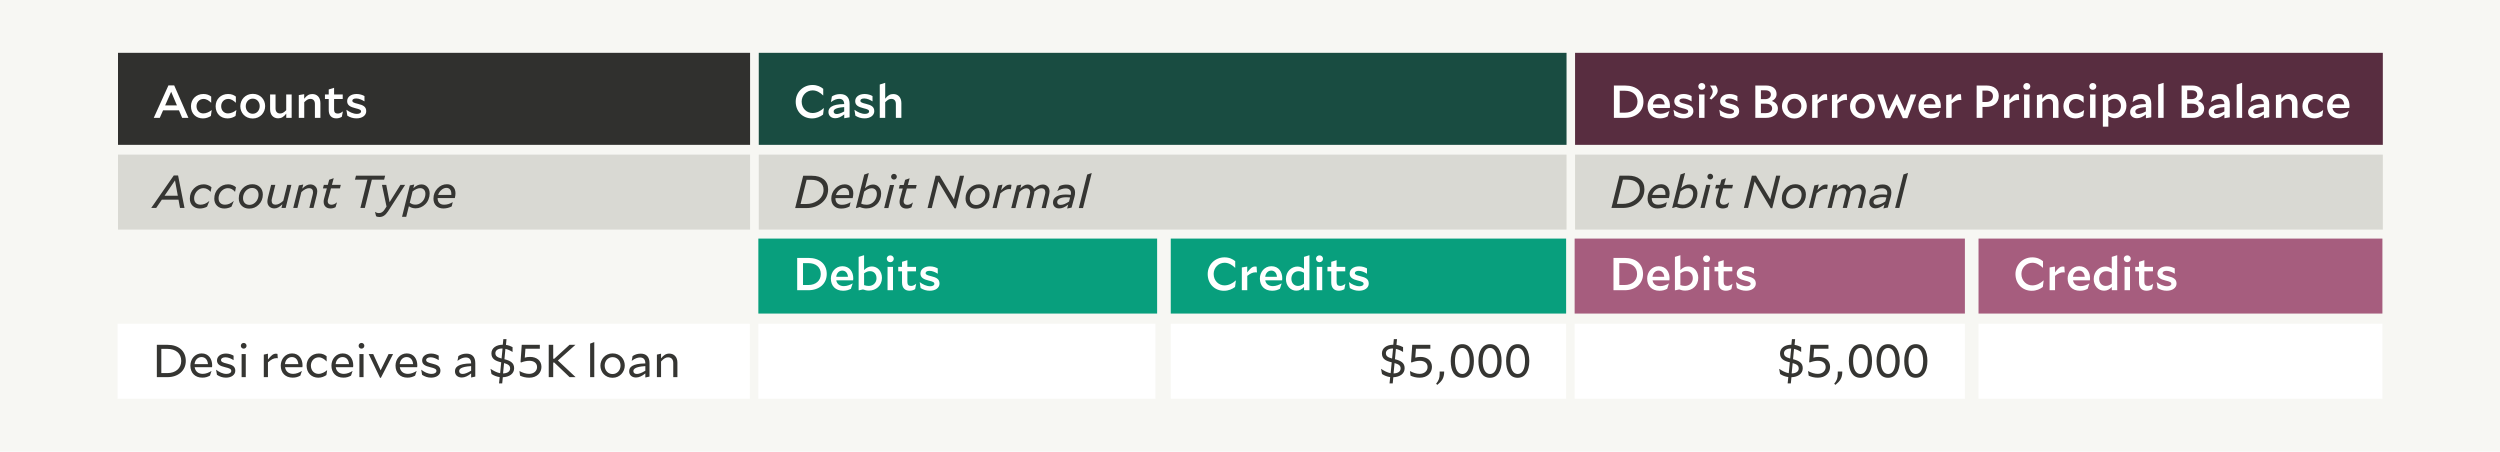
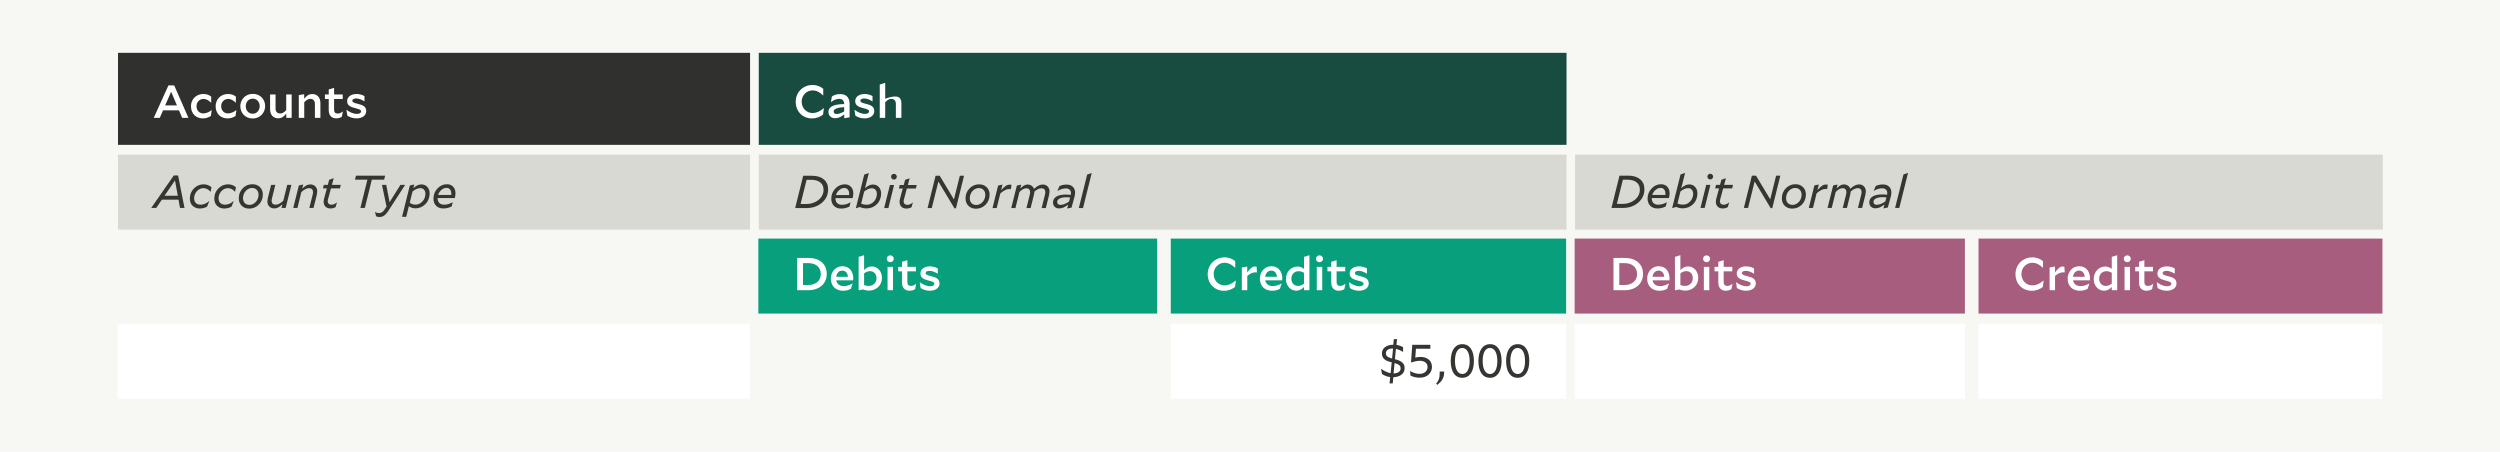
<svg xmlns="http://www.w3.org/2000/svg" fill="none" viewBox="0 0 1467 265" height="265" width="1467">
  <rect fill="#F7F7F3" height="265" width="1467" />
  <rect fill="#30302E" transform="translate(69.244 31)" height="54" width="370.902" />
  <path fill="white" d="M90.219 69.162L98.836 50.112H102.223L110.569 69.162H106.884L105.014 64.745H95.692L93.741 69.162H90.219ZM96.912 61.845H103.822L100.435 53.851L96.912 61.845ZM123.739 68.051C122.547 68.836 120.948 69.487 119.051 69.487C115.014 69.487 112.06 66.669 112.06 62.333C112.06 58.295 115.041 55.152 119.376 55.152C121.409 55.152 122.818 55.802 123.929 56.669V60.273H123.875C122.601 59.054 121.165 58.051 119.458 58.051C116.992 58.051 115.312 59.975 115.312 62.306C115.312 64.799 116.965 66.56 119.322 66.56C121.056 66.56 122.926 65.639 124.173 64.609L124.227 64.636L123.739 68.051ZM138.214 68.051C137.022 68.836 135.423 69.487 133.526 69.487C129.489 69.487 126.535 66.669 126.535 62.333C126.535 58.295 129.516 55.152 133.852 55.152C135.884 55.152 137.293 55.802 138.404 56.669V60.273H138.35C137.076 59.054 135.64 58.051 133.933 58.051C131.467 58.051 129.787 59.975 129.787 62.306C129.787 64.799 131.44 66.56 133.797 66.56C135.532 66.56 137.401 65.639 138.648 64.609L138.702 64.636L138.214 68.051ZM141.01 62.333C141.01 58.621 143.856 55.071 148.327 55.071C152.96 55.071 155.589 58.593 155.589 62.252C155.589 66.018 152.744 69.541 148.272 69.541C143.693 69.541 141.01 66.018 141.01 62.333ZM148.327 57.889C145.861 57.889 144.208 59.867 144.208 62.333C144.208 64.826 145.915 66.75 148.272 66.75C150.738 66.75 152.391 64.718 152.391 62.252C152.391 59.786 150.684 57.889 148.327 57.889ZM167.978 69.162V66.669C166.488 68.62 165.106 69.433 163.209 69.433C160.472 69.433 158.494 67.509 158.494 64.121V55.45H161.692V63.661C161.692 65.476 162.667 66.587 164.347 66.587C165.54 66.587 166.488 66.127 167.951 64.663V55.45H171.149V69.162H167.978ZM182.132 58.024C180.939 58.024 179.991 58.512 178.528 59.975V69.162H175.33V55.802L178.501 55.26V57.943C179.991 55.992 181.4 55.179 183.27 55.179C186.034 55.179 188.012 57.103 188.012 60.49V69.162H184.787V60.978C184.787 59.135 183.839 58.024 182.132 58.024ZM200.594 68.511C199.754 69.08 198.615 69.46 197.342 69.46C194.713 69.46 192.898 67.915 192.898 64.555V58.079H190.676V55.45H192.898V52.496L196.041 51.521V55.45H201.108V58.079H196.041V64.365C196.041 65.964 196.827 66.641 198.209 66.641C199.266 66.641 200.214 66.154 201.136 65.395L201.19 65.449L200.594 68.511ZM214.901 65.26C214.901 67.725 212.571 69.46 209.184 69.46C207.097 69.46 205.444 68.891 203.818 67.888L203.276 64.501L203.331 64.447C205.038 65.72 207.233 66.831 209.455 66.831C210.891 66.831 211.867 66.262 211.867 65.422C211.867 64.528 211.216 64.121 208.452 63.471C205.661 62.767 203.71 61.845 203.71 59.352C203.71 56.941 205.851 55.152 209.265 55.152C211.189 55.152 212.788 55.748 213.872 56.371V59.461H213.818C212.49 58.621 210.701 57.781 209.021 57.781C207.558 57.781 206.745 58.322 206.745 59.081C206.745 59.948 207.504 60.355 210.078 60.951C213.14 61.683 214.901 62.631 214.901 65.26Z" />
  <rect fill="#194C41" transform="translate(445.244 31)" height="54" width="474" />
-   <path fill="white" d="M476.435 69.487C471.205 69.487 466.923 65.639 466.923 59.677C466.923 54.041 471.34 49.868 476.787 49.868C479.605 49.868 481.637 50.898 483.074 52.117V56.019H483.019C481.366 54.393 479.307 53.038 476.841 53.038C473.318 53.038 470.419 55.911 470.419 59.596C470.419 63.715 473.454 66.316 476.787 66.316C479.28 66.316 481.502 65.151 483.399 63.417L483.453 63.444L482.965 67.265C481.312 68.484 479.253 69.487 476.435 69.487ZM498.544 68.836L495.401 69.378V67.129C493.612 68.566 491.905 69.378 490.144 69.378C487.813 69.378 486.133 67.996 486.133 65.693C486.133 63.309 487.922 61.168 495.374 61.059C495.319 59.027 494.29 57.997 492.447 57.997C491.065 57.997 489.466 58.512 487.651 59.867L487.597 59.84L488.166 56.588C489.412 55.802 490.93 55.206 493.016 55.206C496.539 55.206 498.544 57.184 498.544 61.032V68.836ZM489.195 65.449C489.195 66.371 489.873 66.912 491.011 66.912C492.014 66.912 493.396 66.479 495.374 65.395V62.848C489.873 63.227 489.195 64.501 489.195 65.449ZM513.022 65.26C513.022 67.725 510.691 69.46 507.304 69.46C505.217 69.46 503.564 68.891 501.939 67.888L501.397 64.501L501.451 64.447C503.158 65.72 505.353 66.831 507.575 66.831C509.011 66.831 509.987 66.262 509.987 65.422C509.987 64.528 509.336 64.121 506.572 63.471C503.781 62.767 501.83 61.845 501.83 59.352C501.83 56.941 503.971 55.152 507.385 55.152C509.309 55.152 510.908 55.748 511.992 56.371V59.461H511.938C510.61 58.621 508.821 57.781 507.141 57.781C505.678 57.781 504.865 58.322 504.865 59.081C504.865 59.948 505.624 60.355 508.198 60.951C511.26 61.683 513.022 62.631 513.022 65.26ZM523.042 58.024C521.85 58.024 520.901 58.512 519.438 59.975V69.162H516.241V49.597L519.438 48.594V57.916C520.901 55.992 522.31 55.179 524.18 55.179C526.944 55.179 528.922 57.103 528.922 60.49V69.162H525.698V60.978C525.698 59.135 524.749 58.024 523.042 58.024Z" />
-   <rect fill="#582D40" transform="translate(924.244 31)" height="54" width="474" />
-   <path fill="white" d="M947.034 69.162V50.193H953.565C960.258 50.193 964.377 53.824 964.377 59.623C964.377 65.368 959.96 69.162 953.565 69.162H947.034ZM953.511 53.255H950.449V66.1H953.592C957.792 66.1 960.881 63.661 960.881 59.677C960.881 55.559 957.928 53.255 953.511 53.255ZM978.556 68.322C977.201 69.026 975.927 69.46 973.976 69.46C969.505 69.46 966.795 66.587 966.795 62.306C966.795 58.512 969.505 55.071 973.57 55.071C977.906 55.071 979.938 58.512 979.938 62.197C979.938 62.495 979.911 63.092 979.857 63.363H969.966C970.372 65.585 972.079 66.75 974.437 66.75C976.225 66.75 978.014 66.073 979.504 65.178L979.558 65.232L978.556 68.322ZM973.489 57.645C971.51 57.645 970.183 59.19 969.939 61.276H976.822C976.632 59.108 975.467 57.645 973.489 57.645ZM993.662 65.26C993.662 67.725 991.332 69.46 987.945 69.46C985.858 69.46 984.205 68.891 982.579 67.888L982.037 64.501L982.091 64.447C983.799 65.72 985.994 66.831 988.216 66.831C989.652 66.831 990.627 66.262 990.627 65.422C990.627 64.528 989.977 64.121 987.213 63.471C984.422 62.767 982.471 61.845 982.471 59.352C982.471 56.941 984.612 55.152 988.026 55.152C989.95 55.152 991.549 55.748 992.633 56.371V59.461H992.578C991.251 58.621 989.462 57.781 987.782 57.781C986.319 57.781 985.506 58.322 985.506 59.081C985.506 59.948 986.265 60.355 988.839 60.951C991.901 61.683 993.662 62.631 993.662 65.26ZM1000.67 50.708C1000.67 51.819 999.781 52.713 998.615 52.713C997.45 52.713 996.556 51.819 996.556 50.708C996.556 49.57 997.45 48.703 998.615 48.703C999.781 48.703 1000.67 49.57 1000.67 50.708ZM997.017 69.162V55.45H1000.21V69.162H997.017ZM1003.45 50.193H1006.81C1007.56 51.277 1007.94 52.144 1007.94 53.228C1007.94 55.098 1006.05 56.778 1004.18 58.431L1003.17 57.726C1004.29 56.182 1005.02 54.989 1005.02 53.797C1005.02 52.74 1004.64 52.063 1003.45 50.193ZM1020.55 65.26C1020.55 67.725 1018.22 69.46 1014.83 69.46C1012.74 69.46 1011.09 68.891 1009.47 67.888L1008.92 64.501L1008.98 64.447C1010.68 65.72 1012.88 66.831 1015.1 66.831C1016.54 66.831 1017.51 66.262 1017.51 65.422C1017.51 64.528 1016.86 64.121 1014.1 63.471C1011.31 62.767 1009.36 61.845 1009.36 59.352C1009.36 56.941 1011.5 55.152 1014.91 55.152C1016.84 55.152 1018.43 55.748 1019.52 56.371V59.461H1019.46C1018.14 58.621 1016.35 57.781 1014.67 57.781C1013.2 57.781 1012.39 58.322 1012.39 59.081C1012.39 59.948 1013.15 60.355 1015.73 60.951C1018.79 61.683 1020.55 62.631 1020.55 65.26ZM1043.27 63.742C1043.27 67.156 1040.32 69.162 1036.25 69.162H1030.02V50.193H1036.31C1040.18 50.193 1042.49 52.063 1042.49 55.179C1042.49 57.022 1041.46 58.431 1039.72 59.271C1041.86 60.002 1043.27 61.466 1043.27 63.742ZM1033.3 52.984V58.187H1035.74C1037.88 58.187 1039.15 57.049 1039.15 55.477C1039.15 53.933 1037.93 52.984 1035.98 52.984H1033.3ZM1033.3 66.371H1036.23C1038.56 66.371 1039.89 65.205 1039.89 63.607C1039.89 61.818 1038.53 60.843 1036.06 60.843H1033.3V66.371ZM1045.65 62.333C1045.65 58.621 1048.5 55.071 1052.97 55.071C1057.6 55.071 1060.23 58.593 1060.23 62.252C1060.23 66.018 1057.39 69.541 1052.92 69.541C1048.34 69.541 1045.65 66.018 1045.65 62.333ZM1052.97 57.889C1050.5 57.889 1048.85 59.867 1048.85 62.333C1048.85 64.826 1050.56 66.75 1052.92 66.75C1055.38 66.75 1057.04 64.718 1057.04 62.252C1057.04 59.786 1055.33 57.889 1052.97 57.889ZM1071.46 58.648C1069.67 58.648 1068.21 59.461 1066.58 60.734V69.162H1063.38V55.802L1066.55 55.26V58.729C1068.34 56.344 1069.51 55.233 1071.19 55.233C1071.48 55.233 1071.7 55.26 1072.05 55.342L1072.27 58.729C1072 58.675 1071.76 58.648 1071.46 58.648ZM1083.07 58.648C1081.29 58.648 1079.82 59.461 1078.2 60.734V69.162H1075V55.802L1078.17 55.26V58.729C1079.96 56.344 1081.12 55.233 1082.8 55.233C1083.1 55.233 1083.32 55.26 1083.67 55.342L1083.89 58.729C1083.62 58.675 1083.37 58.648 1083.07 58.648ZM1085.59 62.333C1085.59 58.621 1088.43 55.071 1092.9 55.071C1097.54 55.071 1100.17 58.593 1100.17 62.252C1100.17 66.018 1097.32 69.541 1092.85 69.541C1088.27 69.541 1085.59 66.018 1085.59 62.333ZM1092.9 57.889C1090.44 57.889 1088.78 59.867 1088.78 62.333C1088.78 64.826 1090.49 66.75 1092.85 66.75C1095.31 66.75 1096.97 64.718 1096.97 62.252C1096.97 59.786 1095.26 57.889 1092.9 57.889ZM1124.46 55.45L1119.28 69.351H1116.6L1112.97 61.357L1109.12 69.351H1106.44L1101.64 55.45H1105.03L1108.09 65.151L1112.88 55.288H1113.32L1117.79 65.151L1121.18 55.45H1124.46ZM1137.49 68.322C1136.14 69.026 1134.86 69.46 1132.91 69.46C1128.44 69.46 1125.73 66.587 1125.73 62.306C1125.73 58.512 1128.44 55.071 1132.51 55.071C1136.84 55.071 1138.87 58.512 1138.87 62.197C1138.87 62.495 1138.85 63.092 1138.79 63.363H1128.9C1129.31 65.585 1131.01 66.75 1133.37 66.75C1135.16 66.75 1136.95 66.073 1138.44 65.178L1138.49 65.232L1137.49 68.322ZM1132.42 57.645C1130.45 57.645 1129.12 59.19 1128.87 61.276H1135.76C1135.57 59.108 1134.4 57.645 1132.42 57.645ZM1150.1 58.648C1148.32 58.648 1146.85 59.461 1145.23 60.734V69.162H1142.03V55.802L1145.2 55.26V58.729C1146.99 56.344 1148.15 55.233 1149.83 55.233C1150.13 55.233 1150.35 55.26 1150.7 55.342L1150.92 58.729C1150.65 58.675 1150.4 58.648 1150.1 58.648ZM1165.59 62.739H1163.32V69.162H1159.9V50.193H1165.7C1169.87 50.193 1172.88 52.253 1172.88 56.317C1172.88 60.409 1169.79 62.739 1165.59 62.739ZM1165.59 53.147H1163.29V59.84H1165.51C1167.89 59.84 1169.47 58.539 1169.47 56.344C1169.47 54.393 1168 53.147 1165.59 53.147ZM1184.06 58.648C1182.27 58.648 1180.8 59.461 1179.18 60.734V69.162H1175.98V55.802L1179.15 55.26V58.729C1180.94 56.344 1182.11 55.233 1183.79 55.233C1184.08 55.233 1184.3 55.26 1184.65 55.342L1184.87 58.729C1184.6 58.675 1184.35 58.648 1184.06 58.648ZM1191.39 50.708C1191.39 51.819 1190.5 52.713 1189.33 52.713C1188.17 52.713 1187.27 51.819 1187.27 50.708C1187.27 49.57 1188.17 48.703 1189.33 48.703C1190.5 48.703 1191.39 49.57 1191.39 50.708ZM1187.73 69.162V55.45H1190.93V69.162H1187.73ZM1202.05 58.024C1200.86 58.024 1199.91 58.512 1198.44 59.975V69.162H1195.25V55.802L1198.42 55.26V57.943C1199.91 55.992 1201.32 55.179 1203.19 55.179C1205.95 55.179 1207.93 57.103 1207.93 60.49V69.162H1204.7V60.978C1204.7 59.135 1203.75 58.024 1202.05 58.024ZM1222.49 68.051C1221.3 68.836 1219.7 69.487 1217.8 69.487C1213.76 69.487 1210.81 66.669 1210.81 62.333C1210.81 58.295 1213.79 55.152 1218.12 55.152C1220.16 55.152 1221.57 55.802 1222.68 56.669V60.273H1222.62C1221.35 59.054 1219.91 58.051 1218.21 58.051C1215.74 58.051 1214.06 59.975 1214.06 62.306C1214.06 64.799 1215.71 66.56 1218.07 66.56C1219.8 66.56 1221.67 65.639 1222.92 64.609L1222.98 64.636L1222.49 68.051ZM1230.11 50.708C1230.11 51.819 1229.21 52.713 1228.05 52.713C1226.88 52.713 1225.99 51.819 1225.99 50.708C1225.99 49.57 1226.88 48.703 1228.05 48.703C1229.21 48.703 1230.11 49.57 1230.11 50.708ZM1226.45 69.162V55.45H1229.65V69.162H1226.45ZM1241.01 69.378C1239.6 69.378 1238.38 68.918 1237.16 67.996V74.337H1233.96V55.802L1237.13 55.26V57.401C1238.54 55.911 1239.87 55.179 1241.71 55.179C1245.04 55.179 1247.78 58.024 1247.78 62.035C1247.78 66.56 1244.42 69.378 1241.01 69.378ZM1240.71 57.97C1239.46 57.97 1238.43 58.377 1237.16 59.352V65.693C1238.27 66.343 1239.25 66.641 1240.36 66.641C1242.77 66.641 1244.58 64.853 1244.58 62.225C1244.58 59.569 1242.82 57.97 1240.71 57.97ZM1262.36 68.836L1259.22 69.378V67.129C1257.43 68.566 1255.72 69.378 1253.96 69.378C1251.63 69.378 1249.95 67.996 1249.95 65.693C1249.95 63.309 1251.74 61.168 1259.19 61.059C1259.14 59.027 1258.11 57.997 1256.27 57.997C1254.88 57.997 1253.28 58.512 1251.47 59.867L1251.42 59.84L1251.98 56.588C1253.23 55.802 1254.75 55.206 1256.83 55.206C1260.36 55.206 1262.36 57.184 1262.36 61.032V68.836ZM1253.01 65.449C1253.01 66.371 1253.69 66.912 1254.83 66.912C1255.83 66.912 1257.21 66.479 1259.19 65.395V62.848C1253.69 63.227 1253.01 64.501 1253.01 65.449ZM1266.41 69.162V49.597L1269.61 48.594V69.162H1266.41ZM1293.42 63.742C1293.42 67.156 1290.47 69.162 1286.41 69.162H1280.17V50.193H1286.46C1290.34 50.193 1292.64 52.063 1292.64 55.179C1292.64 57.022 1291.61 58.431 1289.87 59.271C1292.02 60.002 1293.42 61.466 1293.42 63.742ZM1283.45 52.984V58.187H1285.89C1288.03 58.187 1289.31 57.049 1289.31 55.477C1289.31 53.933 1288.09 52.984 1286.14 52.984H1283.45ZM1283.45 66.371H1286.38C1288.71 66.371 1290.04 65.205 1290.04 63.607C1290.04 61.818 1288.68 60.843 1286.22 60.843H1283.45V66.371ZM1308.43 68.836L1305.29 69.378V67.129C1303.5 68.566 1301.8 69.378 1300.03 69.378C1297.7 69.378 1296.02 67.996 1296.02 65.693C1296.02 63.309 1297.81 61.168 1305.26 61.059C1305.21 59.027 1304.18 57.997 1302.34 57.997C1300.96 57.997 1299.36 58.512 1297.54 59.867L1297.49 59.84L1298.06 56.588C1299.3 55.802 1300.82 55.206 1302.91 55.206C1306.43 55.206 1308.43 57.184 1308.43 61.032V68.836ZM1299.09 65.449C1299.09 66.371 1299.76 66.912 1300.9 66.912C1301.9 66.912 1303.29 66.479 1305.26 65.395V62.848C1299.76 63.227 1299.09 64.501 1299.09 65.449ZM1312.48 69.162V49.597L1315.68 48.594V69.162H1312.48ZM1331.59 68.836L1328.45 69.378V67.129C1326.66 68.566 1324.95 69.378 1323.19 69.378C1320.86 69.378 1319.18 67.996 1319.18 65.693C1319.18 63.309 1320.97 61.168 1328.42 61.059C1328.36 59.027 1327.33 57.997 1325.49 57.997C1324.11 57.997 1322.51 58.512 1320.7 59.867L1320.64 59.84L1321.21 56.588C1322.46 55.802 1323.97 55.206 1326.06 55.206C1329.58 55.206 1331.59 57.184 1331.59 61.032V68.836ZM1322.24 65.449C1322.24 66.371 1322.92 66.912 1324.06 66.912C1325.06 66.912 1326.44 66.479 1328.42 65.395V62.848C1322.92 63.227 1322.24 64.501 1322.24 65.449ZM1342.3 58.024C1341.11 58.024 1340.16 58.512 1338.7 59.975V69.162H1335.5V55.802L1338.67 55.26V57.943C1340.16 55.992 1341.57 55.179 1343.44 55.179C1346.2 55.179 1348.18 57.103 1348.18 60.49V69.162H1344.96V60.978C1344.96 59.135 1344.01 58.024 1342.3 58.024ZM1362.74 68.051C1361.55 68.836 1359.95 69.487 1358.05 69.487C1354.01 69.487 1351.06 66.669 1351.06 62.333C1351.06 58.295 1354.04 55.152 1358.38 55.152C1360.41 55.152 1361.82 55.802 1362.93 56.669V60.273H1362.88C1361.6 59.054 1360.17 58.051 1358.46 58.051C1355.99 58.051 1354.31 59.975 1354.31 62.306C1354.31 64.799 1355.97 66.56 1358.32 66.56C1360.06 66.56 1361.93 65.639 1363.17 64.609L1363.23 64.636L1362.74 68.051ZM1377.3 68.322C1375.94 69.026 1374.67 69.46 1372.72 69.46C1368.25 69.46 1365.54 66.587 1365.54 62.306C1365.54 58.512 1368.25 55.071 1372.31 55.071C1376.65 55.071 1378.68 58.512 1378.68 62.197C1378.68 62.495 1378.65 63.092 1378.6 63.363H1368.71C1369.11 65.585 1370.82 66.75 1373.18 66.75C1374.97 66.75 1376.75 66.073 1378.25 65.178L1378.3 65.232L1377.3 68.322ZM1372.23 57.645C1370.25 57.645 1368.92 59.19 1368.68 61.276H1375.56C1375.37 59.108 1374.21 57.645 1372.23 57.645Z" />
+   <path fill="white" d="M476.435 69.487C471.205 69.487 466.923 65.639 466.923 59.677C466.923 54.041 471.34 49.868 476.787 49.868C479.605 49.868 481.637 50.898 483.074 52.117V56.019H483.019C481.366 54.393 479.307 53.038 476.841 53.038C473.318 53.038 470.419 55.911 470.419 59.596C470.419 63.715 473.454 66.316 476.787 66.316C479.28 66.316 481.502 65.151 483.399 63.417L483.453 63.444L482.965 67.265C481.312 68.484 479.253 69.487 476.435 69.487ZM498.544 68.836L495.401 69.378V67.129C493.612 68.566 491.905 69.378 490.144 69.378C487.813 69.378 486.133 67.996 486.133 65.693C486.133 63.309 487.922 61.168 495.374 61.059C495.319 59.027 494.29 57.997 492.447 57.997C491.065 57.997 489.466 58.512 487.651 59.867L487.597 59.84L488.166 56.588C489.412 55.802 490.93 55.206 493.016 55.206C496.539 55.206 498.544 57.184 498.544 61.032V68.836ZM489.195 65.449C489.195 66.371 489.873 66.912 491.011 66.912C492.014 66.912 493.396 66.479 495.374 65.395V62.848C489.873 63.227 489.195 64.501 489.195 65.449ZM513.022 65.26C513.022 67.725 510.691 69.46 507.304 69.46C505.217 69.46 503.564 68.891 501.939 67.888L501.397 64.501L501.451 64.447C503.158 65.72 505.353 66.831 507.575 66.831C509.011 66.831 509.987 66.262 509.987 65.422C509.987 64.528 509.336 64.121 506.572 63.471C503.781 62.767 501.83 61.845 501.83 59.352C501.83 56.941 503.971 55.152 507.385 55.152C509.309 55.152 510.908 55.748 511.992 56.371V59.461H511.938C510.61 58.621 508.821 57.781 507.141 57.781C505.678 57.781 504.865 58.322 504.865 59.081C504.865 59.948 505.624 60.355 508.198 60.951C511.26 61.683 513.022 62.631 513.022 65.26ZM523.042 58.024C521.85 58.024 520.901 58.512 519.438 59.975V69.162H516.241V49.597L519.438 48.594V57.916C526.944 55.179 528.922 57.103 528.922 60.49V69.162H525.698V60.978C525.698 59.135 524.749 58.024 523.042 58.024Z" />
  <rect fill="#D9D9D3" transform="translate(69.244 90.726)" height="44" width="370.902" />
  <path fill="#353532" d="M91.655 122.032H88.728L101.979 102.955H104.499L108.266 122.032H105.637L104.743 117.154H94.988L91.655 122.032ZM102.684 105.881L96.56 114.851H104.337L102.684 105.881ZM122.809 118.048L121.508 121.246C120.912 121.607 120.243 121.878 119.503 122.059C118.78 122.258 118.048 122.357 117.308 122.357C115.555 122.357 114.128 121.824 113.026 120.758C111.942 119.692 111.4 118.292 111.4 116.558C111.4 114.191 112.195 112.204 113.785 110.596C115.375 108.971 117.308 108.158 119.584 108.158C120.415 108.158 121.219 108.311 121.996 108.618C122.79 108.907 123.495 109.323 124.109 109.865L123.594 112.547H123.54C122.962 111.843 122.321 111.31 121.616 110.949C120.93 110.587 120.189 110.407 119.394 110.407C118.202 110.407 117.109 110.822 116.115 111.653C115.122 112.484 114.453 113.541 114.11 114.824C114.038 115.113 113.984 115.384 113.948 115.637C113.929 115.89 113.92 116.142 113.92 116.395C113.92 117.552 114.255 118.464 114.923 119.132C115.61 119.783 116.549 120.108 117.741 120.108C118.572 120.108 119.421 119.927 120.288 119.566C121.156 119.186 121.969 118.663 122.727 117.994L122.809 118.048ZM137.151 118.048L135.851 121.246C135.255 121.607 134.586 121.878 133.845 122.059C133.123 122.258 132.391 122.357 131.65 122.357C129.898 122.357 128.471 121.824 127.369 120.758C126.285 119.692 125.743 118.292 125.743 116.558C125.743 114.191 126.538 112.204 128.128 110.596C129.718 108.971 131.65 108.158 133.927 108.158C134.758 108.158 135.562 108.311 136.338 108.618C137.133 108.907 137.838 109.323 138.452 109.865L137.937 112.547H137.883C137.305 111.843 136.664 111.31 135.959 110.949C135.273 110.587 134.532 110.407 133.737 110.407C132.545 110.407 131.452 110.822 130.458 111.653C129.465 112.484 128.796 113.541 128.453 114.824C128.381 115.113 128.326 115.384 128.29 115.637C128.272 115.89 128.263 116.142 128.263 116.395C128.263 117.552 128.597 118.464 129.266 119.132C129.952 119.783 130.892 120.108 132.084 120.108C132.915 120.108 133.764 119.927 134.631 119.566C135.498 119.186 136.311 118.663 137.07 117.994L137.151 118.048ZM154.231 114.119C154.231 116.468 153.454 118.437 151.901 120.026C150.347 121.616 148.459 122.411 146.237 122.411C144.431 122.411 142.958 121.851 141.82 120.731C140.682 119.611 140.113 118.166 140.113 116.395C140.113 114.047 140.89 112.078 142.443 110.488C143.997 108.898 145.885 108.103 148.107 108.103C149.913 108.103 151.386 108.663 152.524 109.784C153.662 110.904 154.231 112.349 154.231 114.119ZM151.711 114.2C151.711 113.026 151.359 112.087 150.654 111.382C149.968 110.66 149.064 110.298 147.944 110.298C146.77 110.298 145.695 110.714 144.72 111.545C143.762 112.376 143.121 113.433 142.796 114.715C142.742 114.932 142.696 115.176 142.66 115.447C142.624 115.718 142.606 116.007 142.606 116.314C142.606 117.488 142.949 118.437 143.636 119.159C144.34 119.864 145.253 120.216 146.373 120.216C147.565 120.216 148.64 119.801 149.597 118.97C150.573 118.139 151.214 117.082 151.521 115.799C151.575 115.582 151.621 115.339 151.657 115.068C151.693 114.797 151.711 114.508 151.711 114.2ZM167.629 122.032H165.164L165.706 119.837C164.875 120.686 164.08 121.309 163.321 121.707C162.562 122.104 161.794 122.303 161.018 122.303C159.807 122.303 158.814 121.932 158.037 121.192C157.278 120.433 156.899 119.457 156.899 118.265C156.899 117.958 156.926 117.615 156.98 117.235C157.034 116.856 157.134 116.35 157.278 115.718L159.094 108.483H161.56L159.636 116.206C159.545 116.549 159.482 116.847 159.446 117.1C159.41 117.353 159.392 117.579 159.392 117.777C159.392 118.518 159.59 119.096 159.988 119.512C160.385 119.909 160.945 120.108 161.668 120.108C162.354 120.108 163.068 119.927 163.809 119.566C164.549 119.186 165.353 118.608 166.22 117.832L168.551 108.483H170.99L167.629 122.032ZM183.69 112.737C183.69 111.996 183.483 111.427 183.067 111.03C182.67 110.615 182.11 110.407 181.387 110.407C180.701 110.407 179.987 110.596 179.246 110.976C178.506 111.337 177.702 111.915 176.835 112.71L174.531 122.032H172.065L175.371 108.808L177.946 108.266L177.35 110.705C178.181 109.856 178.975 109.233 179.734 108.835C180.493 108.42 181.261 108.212 182.037 108.212C183.248 108.212 184.232 108.582 184.991 109.323C185.768 110.064 186.156 111.039 186.156 112.249C186.156 112.611 186.12 112.999 186.048 113.415C185.994 113.83 185.903 114.291 185.777 114.797L183.961 122.032H181.523L183.447 114.309C183.537 113.966 183.6 113.668 183.636 113.415C183.672 113.162 183.69 112.936 183.69 112.737ZM197.725 118.807L196.913 121.544C196.461 121.815 195.982 122.014 195.476 122.14C194.989 122.267 194.474 122.33 193.932 122.33C192.703 122.33 191.728 121.978 191.005 121.273C190.283 120.568 189.921 119.611 189.921 118.401C189.921 118.094 189.939 117.795 189.975 117.506C190.012 117.217 190.075 116.919 190.165 116.612L191.791 110.569H189.488L190.03 108.483H192.36L193.173 105.475L195.829 104.554L194.772 108.483H199.975L199.46 110.569H194.203L192.468 116.992C192.414 117.208 192.369 117.416 192.333 117.615C192.315 117.795 192.306 117.976 192.306 118.157C192.306 118.753 192.496 119.232 192.875 119.593C193.272 119.954 193.787 120.135 194.42 120.135C194.961 120.135 195.503 120.026 196.045 119.81C196.587 119.575 197.129 119.223 197.671 118.753L197.725 118.807ZM226.002 103.063L225.405 105.421H218.197L214.079 122.032H211.477L215.596 105.421H208.28L208.903 103.063H226.002ZM237.735 108.483L227.682 124.037C226.923 125.193 226.137 126.033 225.324 126.557C224.529 127.081 223.626 127.343 222.614 127.343C222.217 127.343 221.865 127.307 221.558 127.235C221.232 127.162 220.943 127.054 220.69 126.909L220.067 124.389L220.149 124.335C220.456 124.57 220.79 124.742 221.151 124.85C221.494 124.976 221.892 125.04 222.343 125.04C223.048 125.04 223.662 124.868 224.186 124.525C224.728 124.182 225.243 123.631 225.731 122.872L226.815 121.192L224.132 108.483H226.652L228.603 118.645L234.971 108.483H237.735ZM249.547 119.864C248.77 120.623 247.894 121.21 246.918 121.625C245.961 122.041 244.967 122.249 243.938 122.249C243.179 122.249 242.456 122.149 241.77 121.95C241.101 121.734 240.487 121.427 239.927 121.029L238.383 127.207H235.917L240.496 108.808L243.071 108.266L242.556 110.434C243.351 109.657 244.127 109.097 244.886 108.754C245.645 108.392 246.449 108.212 247.298 108.212C248.707 108.212 249.863 108.709 250.766 109.702C251.67 110.678 252.121 111.951 252.121 113.523C252.121 114.715 251.895 115.862 251.444 116.964C251.01 118.066 250.378 119.033 249.547 119.864ZM249.628 113.713C249.628 112.683 249.348 111.879 248.788 111.301C248.246 110.705 247.506 110.407 246.566 110.407C245.844 110.407 245.121 110.569 244.398 110.895C243.676 111.202 242.899 111.689 242.068 112.358L240.442 118.943C240.93 119.322 241.454 119.611 242.014 119.81C242.574 119.99 243.17 120.081 243.802 120.081C245.103 120.081 246.286 119.629 247.352 118.726C248.418 117.823 249.113 116.675 249.439 115.284C249.493 115.05 249.538 114.806 249.574 114.553C249.61 114.282 249.628 114.002 249.628 113.713ZM265.652 118.672L265.056 121.11C264.297 121.508 263.502 121.815 262.671 122.032C261.858 122.23 261 122.33 260.097 122.33C258.381 122.33 256.99 121.806 255.924 120.758C254.876 119.692 254.352 118.283 254.352 116.531C254.352 114.237 255.138 112.258 256.71 110.596C258.281 108.934 260.133 108.103 262.265 108.103C263.782 108.103 264.993 108.591 265.896 109.567C266.817 110.524 267.278 111.816 267.278 113.442C267.278 113.875 267.242 114.327 267.169 114.797C267.115 115.266 267.025 115.736 266.898 116.206H256.791V116.233C256.791 117.479 257.116 118.437 257.766 119.105C258.435 119.774 259.383 120.108 260.612 120.108C261.443 120.108 262.274 119.99 263.105 119.756C263.954 119.503 264.785 119.132 265.598 118.645L265.652 118.672ZM264.839 113.74C264.839 112.62 264.586 111.762 264.08 111.165C263.574 110.551 262.861 110.244 261.94 110.244C260.928 110.244 259.961 110.642 259.04 111.436C258.119 112.213 257.468 113.198 257.089 114.39H264.812C264.83 114.318 264.839 114.237 264.839 114.146C264.839 114.056 264.839 113.92 264.839 113.74Z" />
  <rect fill="#D9D9D3" transform="translate(445.244 90.726)" height="44" width="474" />
  <path fill="#353532" d="M485.946 111.094C485.946 114.273 484.727 116.902 482.288 118.979C479.867 121.057 476.832 122.096 473.183 122.096H466.598L471.313 103.127H476.326C479.343 103.127 481.701 103.832 483.399 105.241C485.097 106.65 485.946 108.601 485.946 111.094ZM483.263 111.365C483.263 109.504 482.622 108.068 481.339 107.056C480.075 106.027 478.286 105.512 475.974 105.512H473.318L469.769 119.711H473.02C475.495 119.711 477.663 119.106 479.524 117.896C481.384 116.685 482.559 115.113 483.046 113.181C483.119 112.873 483.173 112.575 483.209 112.286C483.245 111.979 483.263 111.672 483.263 111.365ZM499.097 118.736L498.501 121.174C497.742 121.572 496.947 121.879 496.116 122.096C495.303 122.294 494.445 122.394 493.542 122.394C491.826 122.394 490.435 121.87 489.369 120.822C488.321 119.756 487.797 118.347 487.797 116.595C487.797 114.301 488.583 112.322 490.155 110.66C491.726 108.998 493.578 108.167 495.71 108.167C497.227 108.167 498.438 108.655 499.341 109.631C500.262 110.588 500.723 111.88 500.723 113.506C500.723 113.939 500.687 114.391 500.615 114.861C500.56 115.33 500.47 115.8 500.344 116.27H490.236V116.297C490.236 117.543 490.561 118.501 491.212 119.169C491.88 119.838 492.828 120.172 494.057 120.172C494.888 120.172 495.719 120.054 496.55 119.819C497.399 119.567 498.23 119.196 499.043 118.708L499.097 118.736ZM498.284 113.804C498.284 112.684 498.031 111.826 497.525 111.229C497.02 110.615 496.306 110.308 495.385 110.308C494.373 110.308 493.407 110.706 492.485 111.5C491.564 112.277 490.914 113.262 490.534 114.454H498.257C498.275 114.382 498.284 114.301 498.284 114.21C498.284 114.12 498.284 113.984 498.284 113.804ZM517.055 113.587C517.055 114.797 516.838 115.935 516.404 117.001C515.989 118.067 515.374 119.007 514.562 119.819C513.749 120.632 512.809 121.256 511.743 121.689C510.677 122.105 509.557 122.312 508.383 122.312C507.715 122.312 507.055 122.24 506.405 122.096C505.773 121.951 505.15 121.743 504.535 121.472L502.53 122.123L502.232 122.069L507.137 102.45L509.819 101.528L507.57 110.498C508.365 109.721 509.142 109.161 509.901 108.818C510.659 108.456 511.454 108.276 512.285 108.276C513.676 108.276 514.814 108.773 515.7 109.766C516.603 110.742 517.055 112.015 517.055 113.587ZM514.534 113.777C514.534 112.747 514.263 111.943 513.721 111.365C513.198 110.769 512.475 110.471 511.554 110.471C510.849 110.471 510.126 110.633 509.386 110.958C508.663 111.266 507.895 111.753 507.082 112.422L505.348 119.467C505.836 119.702 506.342 119.874 506.866 119.982C507.39 120.09 507.95 120.145 508.546 120.145C509.883 120.145 511.093 119.711 512.177 118.844C513.261 117.959 513.974 116.83 514.318 115.457C514.39 115.186 514.444 114.906 514.48 114.617C514.516 114.328 514.534 114.048 514.534 113.777ZM524.572 102.016C525.042 102.016 525.439 102.179 525.764 102.504C526.09 102.829 526.252 103.227 526.252 103.696C526.252 104.166 526.09 104.563 525.764 104.889C525.439 105.214 525.042 105.376 524.572 105.376C524.102 105.376 523.705 105.214 523.38 104.889C523.055 104.563 522.892 104.166 522.892 103.696C522.892 103.227 523.055 102.829 523.38 102.504C523.705 102.179 524.102 102.016 524.572 102.016ZM521.293 122.096H518.827L522.215 108.547H524.653L521.293 122.096ZM535.672 118.871L534.859 121.608C534.407 121.879 533.929 122.078 533.423 122.204C532.935 122.331 532.42 122.394 531.878 122.394C530.65 122.394 529.674 122.042 528.952 121.337C528.229 120.632 527.868 119.675 527.868 118.465C527.868 118.157 527.886 117.859 527.922 117.57C527.958 117.281 528.021 116.983 528.112 116.676L529.738 110.633H527.434L527.976 108.547H530.307L531.12 105.539L533.775 104.618L532.718 108.547H537.921L537.406 110.633H532.149L530.415 117.056C530.361 117.272 530.316 117.48 530.28 117.679C530.261 117.859 530.252 118.04 530.252 118.221C530.252 118.817 530.442 119.296 530.821 119.657C531.219 120.018 531.734 120.199 532.366 120.199C532.908 120.199 533.45 120.09 533.992 119.874C534.534 119.639 535.076 119.287 535.618 118.817L535.672 118.871ZM546.759 122.096H544.293L549.008 103.127H551.419L559.766 117.028L563.234 103.127H565.7L560.958 122.231H560.064L550.634 106.542L546.759 122.096ZM580.696 114.183C580.696 116.532 579.919 118.501 578.365 120.09C576.812 121.68 574.924 122.475 572.702 122.475C570.895 122.475 569.423 121.915 568.285 120.795C567.147 119.675 566.578 118.23 566.578 116.459C566.578 114.111 567.354 112.142 568.908 110.552C570.462 108.962 572.349 108.167 574.571 108.167C576.378 108.167 577.85 108.727 578.988 109.847C580.126 110.968 580.696 112.413 580.696 114.183ZM578.175 114.264C578.175 113.09 577.823 112.151 577.119 111.446C576.432 110.724 575.529 110.362 574.409 110.362C573.235 110.362 572.16 110.778 571.184 111.609C570.227 112.44 569.585 113.497 569.26 114.779C569.206 114.996 569.161 115.24 569.125 115.511C569.089 115.782 569.071 116.071 569.071 116.378C569.071 117.552 569.414 118.501 570.1 119.223C570.805 119.928 571.717 120.28 572.837 120.28C574.029 120.28 575.104 119.865 576.062 119.034C577.037 118.203 577.679 117.146 577.986 115.863C578.04 115.646 578.085 115.403 578.121 115.132C578.157 114.861 578.175 114.572 578.175 114.264ZM592.143 110.931C591.402 110.931 590.634 111.13 589.84 111.528C589.045 111.907 588.096 112.557 586.994 113.479L584.854 122.096H582.388L585.694 108.872L588.268 108.33L587.455 111.609C588.665 110.29 589.614 109.414 590.3 108.98C590.987 108.547 591.718 108.33 592.495 108.33C592.658 108.33 592.829 108.348 593.01 108.384C593.191 108.402 593.371 108.429 593.552 108.465L593.146 111.067C592.983 111.013 592.82 110.977 592.658 110.958C592.513 110.94 592.342 110.931 592.143 110.931ZM604.479 112.801C604.479 112.079 604.28 111.509 603.883 111.094C603.504 110.678 602.98 110.471 602.311 110.471C601.679 110.471 601.02 110.651 600.333 111.013C599.665 111.374 598.951 111.934 598.192 112.693L595.862 122.096H593.396L596.702 108.872L599.276 108.33L598.707 110.66C599.466 109.847 600.189 109.251 600.875 108.872C601.58 108.475 602.284 108.276 602.989 108.276C603.874 108.276 604.651 108.511 605.319 108.98C606.006 109.432 606.484 110.055 606.755 110.85C607.695 109.965 608.571 109.315 609.384 108.899C610.215 108.484 611.055 108.276 611.904 108.276C613.06 108.276 614.009 108.655 614.749 109.414C615.49 110.155 615.86 111.121 615.86 112.313C615.86 112.675 615.824 113.063 615.752 113.479C615.698 113.894 615.607 114.355 615.481 114.861L613.692 122.096H611.227L613.151 114.373C613.241 114.03 613.304 113.731 613.34 113.479C613.376 113.226 613.394 113 613.394 112.801C613.394 112.079 613.196 111.509 612.798 111.094C612.419 110.678 611.895 110.471 611.227 110.471C610.558 110.471 609.872 110.633 609.167 110.958C608.481 111.284 607.749 111.78 606.972 112.449C606.954 112.756 606.918 113.09 606.864 113.451C606.81 113.795 606.71 114.264 606.566 114.861L604.777 122.096H602.311L604.235 114.373C604.326 114.03 604.389 113.731 604.425 113.479C604.461 113.226 604.479 113 604.479 112.801ZM630.527 115.403L628.793 121.825L626.191 122.367L626.815 120.036C625.839 120.813 624.918 121.391 624.051 121.771C623.183 122.132 622.352 122.312 621.558 122.312C620.456 122.312 619.57 121.996 618.902 121.364C618.234 120.732 617.899 119.883 617.899 118.817C617.899 117.336 618.55 116.188 619.85 115.375C621.169 114.562 623.039 114.156 625.46 114.156C625.911 114.156 626.381 114.174 626.869 114.21C627.375 114.246 627.862 114.292 628.332 114.346C628.368 114.039 628.395 113.813 628.413 113.668C628.431 113.506 628.44 113.361 628.44 113.235C628.44 112.404 628.17 111.753 627.628 111.284C627.086 110.796 626.345 110.552 625.406 110.552C624.647 110.552 623.861 110.678 623.048 110.931C622.253 111.166 621.404 111.546 620.501 112.069L620.474 112.015L621.693 109.197C622.362 108.89 623.03 108.664 623.698 108.52C624.385 108.375 625.098 108.303 625.839 108.303C627.393 108.303 628.612 108.727 629.497 109.576C630.401 110.426 630.852 111.564 630.852 112.991C630.852 113.406 630.825 113.813 630.771 114.21C630.717 114.59 630.635 114.987 630.527 115.403ZM625.731 115.755C624.033 115.755 622.714 116.008 621.774 116.514C620.835 117.001 620.365 117.679 620.365 118.546C620.365 119.07 620.528 119.485 620.853 119.792C621.196 120.081 621.666 120.226 622.262 120.226C622.985 120.226 623.753 120.072 624.565 119.765C625.378 119.44 626.291 118.943 627.302 118.275L627.953 115.89C627.537 115.836 627.14 115.8 626.76 115.782C626.399 115.764 626.056 115.755 625.731 115.755ZM635.506 122.096H633.041L637.945 102.45L640.628 101.528L635.506 122.096Z" />
  <rect fill="#D9D9D3" transform="translate(924.244 90.726)" height="44" width="474" />
  <path fill="#353532" d="M964.946 111.03C964.946 114.209 963.727 116.838 961.288 118.915C958.867 120.993 955.832 122.032 952.183 122.032H945.598L950.313 103.063H955.326C958.343 103.063 960.701 103.768 962.399 105.177C964.097 106.586 964.946 108.537 964.946 111.03ZM962.263 111.301C962.263 109.44 961.622 108.004 960.339 106.992C959.075 105.963 957.286 105.448 954.974 105.448H952.318L948.769 119.647H952.02C954.495 119.647 956.663 119.042 958.524 117.832C960.384 116.621 961.559 115.05 962.046 113.117C962.119 112.809 962.173 112.511 962.209 112.222C962.245 111.915 962.263 111.608 962.263 111.301ZM978.097 118.672L977.501 121.11C976.742 121.508 975.947 121.815 975.116 122.032C974.303 122.23 973.445 122.33 972.542 122.33C970.826 122.33 969.435 121.806 968.369 120.758C967.321 119.692 966.797 118.283 966.797 116.531C966.797 114.237 967.583 112.258 969.155 110.596C970.726 108.934 972.578 108.103 974.71 108.103C976.227 108.103 977.438 108.591 978.341 109.567C979.262 110.524 979.723 111.816 979.723 113.442C979.723 113.875 979.687 114.327 979.615 114.797C979.56 115.266 979.47 115.736 979.344 116.206H969.236V116.233C969.236 117.479 969.561 118.437 970.212 119.105C970.88 119.774 971.828 120.108 973.057 120.108C973.888 120.108 974.719 119.99 975.55 119.756C976.399 119.503 977.23 119.132 978.043 118.645L978.097 118.672ZM977.284 113.74C977.284 112.62 977.031 111.762 976.525 111.165C976.02 110.551 975.306 110.244 974.385 110.244C973.373 110.244 972.407 110.642 971.485 111.436C970.564 112.213 969.914 113.198 969.534 114.39H977.257C977.275 114.318 977.284 114.237 977.284 114.146C977.284 114.056 977.284 113.92 977.284 113.74ZM996.055 113.523C996.055 114.733 995.838 115.871 995.404 116.937C994.989 118.003 994.374 118.943 993.562 119.756C992.749 120.568 991.809 121.192 990.743 121.625C989.677 122.041 988.557 122.249 987.383 122.249C986.715 122.249 986.055 122.176 985.405 122.032C984.773 121.887 984.15 121.679 983.535 121.408L981.53 122.059L981.232 122.005L986.137 102.386L988.819 101.464L986.57 110.434C987.365 109.657 988.142 109.097 988.901 108.754C989.659 108.392 990.454 108.212 991.285 108.212C992.676 108.212 993.814 108.709 994.7 109.702C995.603 110.678 996.055 111.951 996.055 113.523ZM993.534 113.713C993.534 112.683 993.263 111.879 992.721 111.301C992.198 110.705 991.475 110.407 990.554 110.407C989.849 110.407 989.126 110.569 988.386 110.895C987.663 111.202 986.895 111.689 986.082 112.358L984.348 119.403C984.836 119.638 985.342 119.81 985.866 119.918C986.39 120.026 986.95 120.081 987.546 120.081C988.883 120.081 990.093 119.647 991.177 118.78C992.261 117.895 992.974 116.766 993.318 115.393C993.39 115.122 993.444 114.842 993.48 114.553C993.516 114.264 993.534 113.984 993.534 113.713ZM1003.57 101.952C1004.04 101.952 1004.44 102.115 1004.76 102.44C1005.09 102.765 1005.25 103.163 1005.25 103.632C1005.25 104.102 1005.09 104.499 1004.76 104.825C1004.44 105.15 1004.04 105.312 1003.57 105.312C1003.1 105.312 1002.7 105.15 1002.38 104.825C1002.05 104.499 1001.89 104.102 1001.89 103.632C1001.89 103.163 1002.05 102.765 1002.38 102.44C1002.7 102.115 1003.1 101.952 1003.57 101.952ZM1000.29 122.032H997.827L1001.21 108.483H1003.65L1000.29 122.032ZM1014.67 118.807L1013.86 121.544C1013.41 121.815 1012.93 122.014 1012.42 122.14C1011.94 122.267 1011.42 122.33 1010.88 122.33C1009.65 122.33 1008.67 121.978 1007.95 121.273C1007.23 120.568 1006.87 119.611 1006.87 118.401C1006.87 118.094 1006.89 117.795 1006.92 117.506C1006.96 117.217 1007.02 116.919 1007.11 116.612L1008.74 110.569H1006.43L1006.98 108.483H1009.31L1010.12 105.475L1012.78 104.554L1011.72 108.483H1016.92L1016.41 110.569H1011.15L1009.42 116.992C1009.36 117.208 1009.32 117.416 1009.28 117.615C1009.26 117.795 1009.25 117.976 1009.25 118.157C1009.25 118.753 1009.44 119.232 1009.82 119.593C1010.22 119.954 1010.73 120.135 1011.37 120.135C1011.91 120.135 1012.45 120.026 1012.99 119.81C1013.53 119.575 1014.08 119.223 1014.62 118.753L1014.67 118.807ZM1025.76 122.032H1023.29L1028.01 103.063H1030.42L1038.77 116.964L1042.23 103.063H1044.7L1039.96 122.167H1039.06L1029.63 106.478L1025.76 122.032ZM1059.7 114.119C1059.7 116.468 1058.92 118.437 1057.37 120.026C1055.81 121.616 1053.92 122.411 1051.7 122.411C1049.9 122.411 1048.42 121.851 1047.28 120.731C1046.15 119.611 1045.58 118.166 1045.58 116.395C1045.58 114.047 1046.35 112.078 1047.91 110.488C1049.46 108.898 1051.35 108.103 1053.57 108.103C1055.38 108.103 1056.85 108.663 1057.99 109.784C1059.13 110.904 1059.7 112.349 1059.7 114.119ZM1057.18 114.2C1057.18 113.026 1056.82 112.087 1056.12 111.382C1055.43 110.66 1054.53 110.298 1053.41 110.298C1052.23 110.298 1051.16 110.714 1050.18 111.545C1049.23 112.376 1048.59 113.433 1048.26 114.715C1048.21 114.932 1048.16 115.176 1048.12 115.447C1048.09 115.718 1048.07 116.007 1048.07 116.314C1048.07 117.488 1048.41 118.437 1049.1 119.159C1049.8 119.864 1050.72 120.216 1051.84 120.216C1053.03 120.216 1054.1 119.801 1055.06 118.97C1056.04 118.139 1056.68 117.082 1056.99 115.799C1057.04 115.582 1057.09 115.339 1057.12 115.068C1057.16 114.797 1057.18 114.508 1057.18 114.2ZM1071.14 110.867C1070.4 110.867 1069.63 111.066 1068.84 111.464C1068.04 111.843 1067.1 112.493 1065.99 113.415L1063.85 122.032H1061.39L1064.69 108.808L1067.27 108.266L1066.45 111.545C1067.67 110.226 1068.61 109.35 1069.3 108.916C1069.99 108.483 1070.72 108.266 1071.5 108.266C1071.66 108.266 1071.83 108.284 1072.01 108.32C1072.19 108.338 1072.37 108.365 1072.55 108.402L1072.15 111.003C1071.98 110.949 1071.82 110.913 1071.66 110.895C1071.51 110.876 1071.34 110.867 1071.14 110.867ZM1083.48 112.737C1083.48 112.015 1083.28 111.446 1082.88 111.03C1082.5 110.615 1081.98 110.407 1081.31 110.407C1080.68 110.407 1080.02 110.587 1079.33 110.949C1078.66 111.31 1077.95 111.87 1077.19 112.629L1074.86 122.032H1072.4L1075.7 108.808L1078.28 108.266L1077.71 110.596C1078.47 109.784 1079.19 109.187 1079.88 108.808C1080.58 108.411 1081.28 108.212 1081.99 108.212C1082.87 108.212 1083.65 108.447 1084.32 108.916C1085.01 109.368 1085.48 109.991 1085.76 110.786C1086.69 109.901 1087.57 109.251 1088.38 108.835C1089.21 108.42 1090.05 108.212 1090.9 108.212C1092.06 108.212 1093.01 108.591 1093.75 109.35C1094.49 110.091 1094.86 111.057 1094.86 112.249C1094.86 112.611 1094.82 112.999 1094.75 113.415C1094.7 113.83 1094.61 114.291 1094.48 114.797L1092.69 122.032H1090.23L1092.15 114.309C1092.24 113.966 1092.3 113.668 1092.34 113.415C1092.38 113.162 1092.39 112.936 1092.39 112.737C1092.39 112.015 1092.2 111.446 1091.8 111.03C1091.42 110.615 1090.89 110.407 1090.23 110.407C1089.56 110.407 1088.87 110.569 1088.17 110.895C1087.48 111.22 1086.75 111.716 1085.97 112.385C1085.95 112.692 1085.92 113.026 1085.86 113.388C1085.81 113.731 1085.71 114.2 1085.57 114.797L1083.78 122.032H1081.31L1083.24 114.309C1083.33 113.966 1083.39 113.668 1083.43 113.415C1083.46 113.162 1083.48 112.936 1083.48 112.737ZM1109.53 115.339L1107.79 121.761L1105.19 122.303L1105.81 119.972C1104.84 120.749 1103.92 121.327 1103.05 121.707C1102.18 122.068 1101.35 122.249 1100.56 122.249C1099.46 122.249 1098.57 121.932 1097.9 121.3C1097.23 120.668 1096.9 119.819 1096.9 118.753C1096.9 117.272 1097.55 116.124 1098.85 115.311C1100.17 114.499 1102.04 114.092 1104.46 114.092C1104.91 114.092 1105.38 114.11 1105.87 114.146C1106.37 114.182 1106.86 114.228 1107.33 114.282C1107.37 113.975 1107.4 113.749 1107.41 113.604C1107.43 113.442 1107.44 113.297 1107.44 113.171C1107.44 112.34 1107.17 111.689 1106.63 111.22C1106.09 110.732 1105.34 110.488 1104.41 110.488C1103.65 110.488 1102.86 110.615 1102.05 110.867C1101.25 111.102 1100.4 111.482 1099.5 112.006L1099.47 111.951L1100.69 109.133C1101.36 108.826 1102.03 108.6 1102.7 108.456C1103.38 108.311 1104.1 108.239 1104.84 108.239C1106.39 108.239 1107.61 108.663 1108.5 109.513C1109.4 110.362 1109.85 111.5 1109.85 112.927C1109.85 113.342 1109.83 113.749 1109.77 114.146C1109.72 114.526 1109.64 114.923 1109.53 115.339ZM1104.73 115.691C1103.03 115.691 1101.71 115.944 1100.77 116.45C1099.84 116.937 1099.37 117.615 1099.37 118.482C1099.37 119.006 1099.53 119.421 1099.85 119.728C1100.2 120.017 1100.67 120.162 1101.26 120.162C1101.98 120.162 1102.75 120.008 1103.57 119.701C1104.38 119.376 1105.29 118.879 1106.3 118.211L1106.95 115.826C1106.54 115.772 1106.14 115.736 1105.76 115.718C1105.4 115.7 1105.06 115.691 1104.73 115.691ZM1114.51 122.032H1112.04L1116.95 102.386L1119.63 101.464L1114.51 122.032Z" />
-   <rect fill="white" transform="translate(445 190)" height="44" width="233" />
  <rect fill="white" transform="translate(687 190)" height="44" width="232" />
  <path fill="#353532" d="M824.242 216.076C824.242 219.274 821.532 221.198 817.603 221.36L817.251 224.964H815.381L815.76 221.279C813.918 221.035 812.292 220.358 810.964 219.463L810.395 216.483L810.449 216.456C812.048 217.54 814.026 218.623 816.031 219.003L816.655 212.608C813.213 211.795 810.91 210.63 810.91 207.351C810.91 204.207 813.782 202.283 817.576 202.283L817.901 199.005H819.771L819.446 202.392C821.017 202.609 822.264 203.123 823.321 203.693V206.511H823.266C822.047 205.725 820.638 205.047 819.12 204.722L818.551 210.792C821.939 211.659 824.242 212.825 824.242 216.076ZM813.24 207.215C813.24 208.95 814.324 209.681 816.871 210.386L817.44 204.505H817.169C814.866 204.505 813.24 205.562 813.24 207.215ZM821.884 216.185C821.884 214.559 820.855 213.773 818.335 213.041L817.738 219.138C820.34 219.057 821.884 217.973 821.884 216.185ZM840.273 215.29C840.273 218.759 837.591 221.631 833.119 221.631C830.925 221.631 829.136 221.116 827.727 220.439L827.348 217.783L827.402 217.756C829.434 218.84 831.277 219.382 833.065 219.382C835.802 219.382 837.699 217.648 837.699 215.399C837.699 213.095 835.938 211.714 833.119 211.714C831.521 211.714 829.732 212.147 828.377 212.689L827.998 212.499L828.703 202.338H839.325V204.641H830.87L830.491 209.871C831.412 209.6 832.334 209.437 833.58 209.437C837.536 209.437 840.273 211.686 840.273 215.29ZM843.433 225.831L842.702 225.208C844.327 223.122 844.788 221.902 844.788 219.193V218H847.444C847.444 221.984 846.062 223.637 843.433 225.831ZM858.115 201.958C862.505 201.958 864.889 205.779 864.889 211.795C864.889 217.892 862.451 221.686 858.061 221.686C853.617 221.686 851.286 217.865 851.286 211.849C851.286 205.833 853.698 201.958 858.115 201.958ZM858.115 219.463C860.716 219.463 862.396 216.7 862.396 211.849C862.396 207.026 860.716 204.18 858.061 204.18C855.378 204.18 853.779 207.053 853.779 211.795C853.779 216.537 855.378 219.463 858.115 219.463ZM874.363 201.958C878.753 201.958 881.138 205.779 881.138 211.795C881.138 217.892 878.699 221.686 874.309 221.686C869.865 221.686 867.534 217.865 867.534 211.849C867.534 205.833 869.946 201.958 874.363 201.958ZM874.363 219.463C876.964 219.463 878.645 216.7 878.645 211.849C878.645 207.026 876.964 204.18 874.309 204.18C871.626 204.18 870.027 207.053 870.027 211.795C870.027 216.537 871.626 219.463 874.363 219.463ZM890.611 201.958C895.001 201.958 897.386 205.779 897.386 211.795C897.386 217.892 894.947 221.686 890.557 221.686C886.113 221.686 883.783 217.865 883.783 211.849C883.783 205.833 886.194 201.958 890.611 201.958ZM890.611 219.463C893.213 219.463 894.893 216.7 894.893 211.849C894.893 207.026 893.213 204.18 890.557 204.18C887.874 204.18 886.276 207.053 886.276 211.795C886.276 216.537 887.874 219.463 890.611 219.463Z" />
  <rect fill="white" transform="translate(924 190)" height="44" width="229" />
-   <path fill="#353532" d="M1057.85 216.076C1057.85 219.274 1055.14 221.198 1051.22 221.36L1050.86 224.964H1048.99L1049.37 221.279C1047.53 221.035 1045.9 220.358 1044.58 219.463L1044.01 216.483L1044.06 216.456C1045.66 217.54 1047.64 218.623 1049.64 219.003L1050.27 212.608C1046.83 211.795 1044.52 210.63 1044.52 207.351C1044.52 204.207 1047.39 202.283 1051.19 202.283L1051.51 199.005H1053.38L1053.06 202.392C1054.63 202.609 1055.88 203.123 1056.93 203.693V206.511H1056.88C1055.66 205.725 1054.25 205.047 1052.73 204.722L1052.16 210.792C1055.55 211.659 1057.85 212.825 1057.85 216.076ZM1046.85 207.215C1046.85 208.95 1047.94 209.681 1050.48 210.386L1051.05 204.505H1050.78C1048.48 204.505 1046.85 205.562 1046.85 207.215ZM1055.5 216.185C1055.5 214.559 1054.47 213.773 1051.95 213.041L1051.35 219.138C1053.95 219.057 1055.5 217.973 1055.5 216.185ZM1073.89 215.29C1073.89 218.759 1071.2 221.631 1066.73 221.631C1064.54 221.631 1062.75 221.116 1061.34 220.439L1060.96 217.783L1061.01 217.756C1063.05 218.84 1064.89 219.382 1066.68 219.382C1069.41 219.382 1071.31 217.648 1071.31 215.399C1071.31 213.095 1069.55 211.714 1066.73 211.714C1065.13 211.714 1063.35 212.147 1061.99 212.689L1061.61 212.499L1062.32 202.338H1072.94V204.641H1064.48L1064.1 209.871C1065.03 209.6 1065.95 209.437 1067.19 209.437C1071.15 209.437 1073.89 211.686 1073.89 215.29ZM1077.05 225.831L1076.31 225.208C1077.94 223.122 1078.4 221.902 1078.4 219.193V218H1081.06C1081.06 221.984 1079.67 223.637 1077.05 225.831ZM1091.73 201.958C1096.12 201.958 1098.5 205.779 1098.5 211.795C1098.5 217.892 1096.06 221.686 1091.67 221.686C1087.23 221.686 1084.9 217.865 1084.9 211.849C1084.9 205.833 1087.31 201.958 1091.73 201.958ZM1091.73 219.463C1094.33 219.463 1096.01 216.7 1096.01 211.849C1096.01 207.026 1094.33 204.18 1091.67 204.18C1088.99 204.18 1087.39 207.053 1087.39 211.795C1087.39 216.537 1088.99 219.463 1091.73 219.463ZM1107.98 201.958C1112.37 201.958 1114.75 205.779 1114.75 211.795C1114.75 217.892 1112.31 221.686 1107.92 221.686C1103.48 221.686 1101.15 217.865 1101.15 211.849C1101.15 205.833 1103.56 201.958 1107.98 201.958ZM1107.98 219.463C1110.58 219.463 1112.26 216.7 1112.26 211.849C1112.26 207.026 1110.58 204.18 1107.92 204.18C1105.24 204.18 1103.64 207.053 1103.64 211.795C1103.64 216.537 1105.24 219.463 1107.98 219.463ZM1124.22 201.958C1128.61 201.958 1131 205.779 1131 211.795C1131 217.892 1128.56 221.686 1124.17 221.686C1119.73 221.686 1117.4 217.865 1117.4 211.849C1117.4 205.833 1119.81 201.958 1124.22 201.958ZM1124.22 219.463C1126.83 219.463 1128.51 216.7 1128.51 211.849C1128.51 207.026 1126.83 204.18 1124.17 204.18C1121.49 204.18 1119.89 207.053 1119.89 211.795C1119.89 216.537 1121.49 219.463 1124.22 219.463Z" />
  <rect fill="white" transform="translate(1161 190)" height="44" width="237" />
  <rect fill="white" transform="translate(69 190)" height="44" width="371" />
-   <path fill="#353532" d="M92.034 221.306V202.338H98.294C104.797 202.338 109.024 205.942 109.024 211.768C109.024 217.594 104.445 221.306 98.294 221.306H92.034ZM98.239 204.722H94.662V218.922H98.348C102.846 218.922 106.342 216.239 106.342 211.822C106.342 207.269 103.009 204.722 98.239 204.722ZM123.202 220.412C121.874 221.144 120.601 221.604 118.731 221.604C114.368 221.604 111.713 218.759 111.713 214.532C111.713 210.792 114.368 207.378 118.324 207.378C122.525 207.378 124.503 210.792 124.503 214.396C124.503 214.667 124.476 215.209 124.421 215.48H114.233C114.612 218.027 116.455 219.382 119.002 219.382C120.763 219.382 122.606 218.651 124.042 217.702L124.096 217.729L123.202 220.412ZM118.243 209.519C115.94 209.519 114.395 211.361 114.178 213.665H122.037C121.82 211.226 120.519 209.519 118.243 209.519ZM138.068 217.567C138.068 219.951 135.764 221.604 132.621 221.604C130.589 221.604 128.909 221.008 127.31 219.951L126.795 216.998L126.849 216.97C128.502 218.271 130.643 219.409 132.892 219.409C134.518 219.409 135.71 218.705 135.71 217.702C135.71 216.591 134.924 216.13 132.025 215.453C129.207 214.776 127.337 213.881 127.337 211.497C127.337 209.166 129.451 207.459 132.621 207.459C134.437 207.459 136.008 208.082 137.065 208.706V211.307H137.011C135.737 210.494 134.03 209.654 132.35 209.654C130.697 209.654 129.695 210.304 129.695 211.226C129.695 212.283 130.562 212.743 133.299 213.394C136.334 214.098 138.068 215.019 138.068 217.567ZM144.677 202.907C144.677 203.828 143.945 204.587 142.997 204.587C142.049 204.587 141.317 203.828 141.317 202.907C141.317 201.985 142.049 201.227 142.997 201.227C143.945 201.227 144.677 201.985 144.677 202.907ZM141.778 221.306V207.757H144.216V221.306H141.778ZM162.273 210.142C160.458 210.142 158.967 211.09 157.233 212.635V221.306H154.794V208.082L157.233 207.54V210.982C159.076 208.679 160.214 207.54 161.948 207.54C162.273 207.54 162.463 207.568 162.815 207.649L163.005 210.223C162.761 210.169 162.544 210.142 162.273 210.142ZM176.233 220.412C174.906 221.144 173.632 221.604 171.762 221.604C167.4 221.604 164.744 218.759 164.744 214.532C164.744 210.792 167.4 207.378 171.356 207.378C175.556 207.378 177.534 210.792 177.534 214.396C177.534 214.667 177.507 215.209 177.453 215.48H167.264C167.643 218.027 169.486 219.382 172.033 219.382C173.795 219.382 175.637 218.651 177.073 217.702L177.128 217.729L176.233 220.412ZM171.275 209.519C168.971 209.519 167.427 211.361 167.21 213.665H175.068C174.851 211.226 173.551 209.519 171.275 209.519ZM191.533 220.087C190.34 220.9 188.742 221.631 186.818 221.631C182.78 221.631 179.908 218.759 179.908 214.559C179.908 210.602 182.861 207.432 187.116 207.432C189.202 207.432 190.584 208.137 191.668 209.058V212.066H191.614C190.34 210.765 188.877 209.681 187.062 209.681C184.325 209.681 182.428 211.903 182.428 214.532C182.428 217.35 184.298 219.382 186.926 219.382C188.742 219.382 190.638 218.352 191.912 217.241L191.966 217.269L191.533 220.087ZM205.978 220.412C204.65 221.144 203.376 221.604 201.506 221.604C197.144 221.604 194.488 218.759 194.488 214.532C194.488 210.792 197.144 207.378 201.1 207.378C205.3 207.378 207.278 210.792 207.278 214.396C207.278 214.667 207.251 215.209 207.197 215.48H197.008C197.388 218.027 199.23 219.382 201.777 219.382C203.539 219.382 205.381 218.651 206.818 217.702L206.872 217.729L205.978 220.412ZM201.019 209.519C198.715 209.519 197.171 211.361 196.954 213.665H204.812C204.596 211.226 203.295 209.519 201.019 209.519ZM213.798 202.907C213.798 203.828 213.066 204.587 212.118 204.587C211.169 204.587 210.438 203.828 210.438 202.907C210.438 201.985 211.169 201.227 212.118 201.227C213.066 201.227 213.798 201.985 213.798 202.907ZM210.898 221.306V207.757H213.337V221.306H210.898ZM230.667 207.757L223.513 221.686H222.998L216.332 207.757H219.015L223.351 217.323L228.012 207.757H230.667ZM243.581 220.412C242.253 221.144 240.98 221.604 239.11 221.604C234.747 221.604 232.092 218.759 232.092 214.532C232.092 210.792 234.747 207.378 238.704 207.378C242.904 207.378 244.882 210.792 244.882 214.396C244.882 214.667 244.855 215.209 244.801 215.48H234.612C234.991 218.027 236.834 219.382 239.381 219.382C241.142 219.382 242.985 218.651 244.421 217.702L244.475 217.729L243.581 220.412ZM238.622 209.519C236.319 209.519 234.774 211.361 234.558 213.665H242.416C242.199 211.226 240.898 209.519 238.622 209.519ZM258.447 217.567C258.447 219.951 256.144 221.604 253 221.604C250.968 221.604 249.288 221.008 247.689 219.951L247.174 216.998L247.228 216.97C248.881 218.271 251.022 219.409 253.271 219.409C254.897 219.409 256.089 218.705 256.089 217.702C256.089 216.591 255.303 216.13 252.404 215.453C249.586 214.776 247.716 213.881 247.716 211.497C247.716 209.166 249.83 207.459 253 207.459C254.816 207.459 256.387 208.082 257.444 208.706V211.307H257.39C256.116 210.494 254.409 209.654 252.729 209.654C251.076 209.654 250.074 210.304 250.074 211.226C250.074 212.283 250.941 212.743 253.678 213.394C256.713 214.098 258.447 215.019 258.447 217.567ZM278.898 220.981L276.46 221.523V219.111C274.563 220.656 272.774 221.523 270.986 221.523C268.71 221.523 266.975 220.195 266.975 217.892C266.975 215.561 268.574 213.366 276.46 213.258V213.204C276.46 210.928 275.349 209.762 273.343 209.762C271.934 209.762 270.362 210.304 268.52 211.714L268.466 211.686L268.981 208.95C270.2 208.137 271.717 207.513 273.723 207.513C276.974 207.513 278.898 209.383 278.898 213.068V220.981ZM269.441 217.783C269.441 218.813 270.227 219.436 271.474 219.436C272.639 219.436 274.183 218.922 276.46 217.54V214.83C270.254 215.209 269.441 216.672 269.441 217.783ZM301.693 216.076C301.693 219.274 298.983 221.198 295.054 221.36L294.702 224.964H292.832L293.212 221.279C291.369 221.035 289.743 220.358 288.415 219.463L287.846 216.483L287.9 216.456C289.499 217.54 291.477 218.623 293.482 219.003L294.106 212.608C290.664 211.795 288.361 210.63 288.361 207.351C288.361 204.207 291.233 202.283 295.027 202.283L295.352 199.005H297.222L296.897 202.392C298.468 202.609 299.715 203.123 300.772 203.693V206.511H300.718C299.498 205.725 298.089 205.047 296.572 204.722L296.003 210.792C299.39 211.659 301.693 212.825 301.693 216.076ZM290.691 207.215C290.691 208.95 291.775 209.681 294.323 210.386L294.892 204.505H294.621C292.317 204.505 290.691 205.562 290.691 207.215ZM299.336 216.185C299.336 214.559 298.306 213.773 295.786 213.041L295.19 219.138C297.791 219.057 299.336 217.973 299.336 216.185ZM317.724 215.29C317.724 218.759 315.042 221.631 310.571 221.631C308.376 221.631 306.587 221.116 305.178 220.439L304.799 217.783L304.853 217.756C306.885 218.84 308.728 219.382 310.516 219.382C313.253 219.382 315.15 217.648 315.15 215.399C315.15 213.095 313.389 211.714 310.571 211.714C308.972 211.714 307.183 212.147 305.829 212.689L305.449 212.499L306.154 202.338H316.776V204.641H308.322L307.942 209.871C308.863 209.6 309.785 209.437 311.031 209.437C314.988 209.437 317.724 211.686 317.724 215.29ZM334.244 221.306L325.247 212.743H324.624V221.306H321.995V202.338H324.624V210.494H325.274L334.189 202.338H337.604V202.392L327.361 211.551L337.712 221.252V221.306H334.244ZM346.282 221.306V201.633L348.721 200.739V221.306H346.282ZM352.312 214.559C352.312 210.873 355.157 207.378 359.493 207.378C364.018 207.378 366.62 210.846 366.62 214.477C366.62 218.19 363.801 221.686 359.439 221.686C354.968 221.686 352.312 218.19 352.312 214.559ZM359.493 209.573C356.702 209.573 354.832 211.822 354.832 214.559C354.832 217.35 356.783 219.491 359.439 219.491C362.23 219.491 364.127 217.214 364.127 214.477C364.127 211.714 362.203 209.573 359.493 209.573ZM381.124 220.981L378.685 221.523V219.111C376.788 220.656 375 221.523 373.211 221.523C370.935 221.523 369.201 220.195 369.201 217.892C369.201 215.561 370.8 213.366 378.685 213.258V213.204C378.685 210.928 377.574 209.762 375.569 209.762C374.16 209.762 372.588 210.304 370.745 211.714L370.691 211.686L371.206 208.95C372.426 208.137 373.943 207.513 375.948 207.513C379.2 207.513 381.124 209.383 381.124 213.068V220.981ZM371.667 217.783C371.667 218.813 372.453 219.436 373.699 219.436C374.864 219.436 376.409 218.922 378.685 217.54V214.83C372.48 215.209 371.667 216.672 371.667 217.783ZM392.055 209.681C390.673 209.681 389.562 210.304 387.909 212.12V221.306H385.47V208.082L387.909 207.54V210.304C389.399 208.38 390.808 207.486 392.732 207.486C395.469 207.486 397.501 209.41 397.501 212.77V221.306H395.063V213.014C395.063 210.901 393.925 209.681 392.055 209.681Z" />
  <rect fill="#089F7D" transform="translate(445 140)" height="44" width="234" />
  <path fill="white" d="M467.79 170.306V151.338H474.321C481.014 151.338 485.133 154.969 485.133 160.768C485.133 166.512 480.716 170.306 474.321 170.306H467.79ZM474.267 154.4H471.204V167.244H474.348C478.548 167.244 481.637 164.805 481.637 160.822C481.637 156.703 478.683 154.4 474.267 154.4ZM499.312 169.466C497.957 170.171 496.683 170.604 494.732 170.604C490.261 170.604 487.551 167.732 487.551 163.45C487.551 159.657 490.261 156.215 494.326 156.215C498.661 156.215 500.694 159.657 500.694 163.342C500.694 163.64 500.667 164.236 500.612 164.507H490.722C491.128 166.729 492.835 167.894 495.193 167.894C496.981 167.894 498.77 167.217 500.26 166.323L500.314 166.377L499.312 169.466ZM494.244 158.79C492.266 158.79 490.938 160.334 490.695 162.421H497.577C497.388 160.253 496.223 158.79 494.244 158.79ZM517.534 163.071C517.534 167.705 513.93 170.523 509.92 170.523C508.673 170.523 507.562 170.279 506.37 169.845L504.148 170.333H503.85V150.741L507.048 149.739V158.464C508.457 157.055 509.812 156.351 511.6 156.351C514.933 156.351 517.534 159.169 517.534 163.071ZM510.543 159.115C509.324 159.115 508.294 159.494 507.048 160.415V167.298C507.942 167.623 508.809 167.786 509.784 167.786C512.359 167.786 514.337 165.916 514.337 163.261C514.337 160.686 512.711 159.115 510.543 159.115ZM524.474 151.853C524.474 152.964 523.58 153.858 522.415 153.858C521.249 153.858 520.355 152.964 520.355 151.853C520.355 150.714 521.249 149.847 522.415 149.847C523.58 149.847 524.474 150.714 524.474 151.853ZM520.816 170.306V156.595H524.013V170.306H520.816ZM536.999 169.656C536.159 170.225 535.021 170.604 533.748 170.604C531.119 170.604 529.304 169.06 529.304 165.7V159.223H527.082V156.595H529.304V153.641L532.447 152.665V156.595H537.514V159.223H532.447V165.51C532.447 167.109 533.233 167.786 534.615 167.786C535.672 167.786 536.62 167.298 537.541 166.54L537.595 166.594L536.999 169.656ZM551.307 166.404C551.307 168.87 548.977 170.604 545.59 170.604C543.503 170.604 541.85 170.035 540.224 169.033L539.682 165.645L539.736 165.591C541.444 166.865 543.639 167.976 545.861 167.976C547.297 167.976 548.272 167.407 548.272 166.567C548.272 165.672 547.622 165.266 544.858 164.616C542.067 163.911 540.116 162.99 540.116 160.497C540.116 158.085 542.257 156.297 545.671 156.297C547.595 156.297 549.194 156.893 550.277 157.516V160.605H550.223C548.896 159.765 547.107 158.925 545.427 158.925C543.964 158.925 543.151 159.467 543.151 160.226C543.151 161.093 543.909 161.499 546.484 162.095C549.546 162.827 551.307 163.776 551.307 166.404Z" />
  <rect fill="#089F7D" transform="translate(687 140)" height="44" width="232" />
  <path fill="white" d="M718.19 170.631C712.961 170.631 708.679 166.783 708.679 160.822C708.679 155.186 713.096 151.012 718.543 151.012C721.361 151.012 723.393 152.042 724.829 153.262V157.164H724.775C723.122 155.538 721.063 154.183 718.597 154.183C715.074 154.183 712.175 157.055 712.175 160.741C712.175 164.859 715.21 167.461 718.543 167.461C721.036 167.461 723.258 166.296 725.155 164.561L725.209 164.589L724.721 168.409C723.068 169.629 721.009 170.631 718.19 170.631ZM736.777 159.792C734.989 159.792 733.526 160.605 731.9 161.879V170.306H728.702V156.947L731.873 156.405V159.873C733.661 157.489 734.826 156.378 736.506 156.378C736.804 156.378 737.021 156.405 737.373 156.486L737.59 159.873C737.319 159.819 737.075 159.792 736.777 159.792ZM751.05 169.466C749.695 170.171 748.422 170.604 746.47 170.604C741.999 170.604 739.29 167.732 739.29 163.45C739.29 159.657 741.999 156.215 746.064 156.215C750.4 156.215 752.432 159.657 752.432 163.342C752.432 163.64 752.405 164.236 752.351 164.507H742.46C742.866 166.729 744.574 167.894 746.931 167.894C748.72 167.894 750.508 167.217 751.998 166.323L752.053 166.377L751.05 169.466ZM745.983 158.79C744.005 158.79 742.677 160.334 742.433 162.421H749.316C749.126 160.253 747.961 158.79 745.983 158.79ZM765.208 170.306V168.382C763.826 169.845 762.471 170.577 760.656 170.577C757.323 170.577 754.586 167.732 754.586 163.748C754.586 159.196 757.919 156.405 761.333 156.405C762.742 156.405 763.962 156.866 765.181 157.787V150.741L768.378 149.739V170.306H765.208ZM757.783 163.532C757.783 166.187 759.517 167.786 761.631 167.786C762.878 167.786 763.907 167.38 765.181 166.431V160.09C764.07 159.413 763.094 159.142 761.983 159.142C759.572 159.142 757.783 160.93 757.783 163.532ZM776.345 151.853C776.345 152.964 775.45 153.858 774.285 153.858C773.12 153.858 772.226 152.964 772.226 151.853C772.226 150.714 773.12 149.847 774.285 149.847C775.45 149.847 776.345 150.714 776.345 151.853ZM772.686 170.306V156.595H775.884V170.306H772.686ZM788.87 169.656C788.03 170.225 786.892 170.604 785.618 170.604C782.99 170.604 781.174 169.06 781.174 165.7V159.223H778.952V156.595H781.174V153.641L784.318 152.665V156.595H789.385V159.223H784.318V165.51C784.318 167.109 785.103 167.786 786.485 167.786C787.542 167.786 788.491 167.298 789.412 166.54L789.466 166.594L788.87 169.656ZM803.178 166.404C803.178 168.87 800.847 170.604 797.46 170.604C795.374 170.604 793.721 170.035 792.095 169.033L791.553 165.645L791.607 165.591C793.314 166.865 795.509 167.976 797.731 167.976C799.167 167.976 800.143 167.407 800.143 166.567C800.143 165.672 799.493 165.266 796.729 164.616C793.937 163.911 791.986 162.99 791.986 160.497C791.986 158.085 794.127 156.297 797.541 156.297C799.465 156.297 801.064 156.893 802.148 157.516V160.605H802.094C800.766 159.765 798.978 158.925 797.298 158.925C795.834 158.925 795.021 159.467 795.021 160.226C795.021 161.093 795.78 161.499 798.354 162.095C801.416 162.827 803.178 163.776 803.178 166.404Z" />
  <rect fill="#A65D7E" transform="translate(1161 140)" height="44" width="237" />
  <path fill="white" d="M1192.19 170.631C1186.96 170.631 1182.68 166.783 1182.68 160.822C1182.68 155.186 1187.1 151.012 1192.54 151.012C1195.36 151.012 1197.39 152.042 1198.83 153.262V157.164H1198.78C1197.12 155.538 1195.06 154.183 1192.6 154.183C1189.07 154.183 1186.17 157.055 1186.17 160.741C1186.17 164.859 1189.21 167.461 1192.54 167.461C1195.04 167.461 1197.26 166.296 1199.15 164.561L1199.21 164.589L1198.72 168.409C1197.07 169.629 1195.01 170.631 1192.19 170.631ZM1210.78 159.792C1208.99 159.792 1207.53 160.605 1205.9 161.879V170.306H1202.7V156.947L1205.87 156.405V159.873C1207.66 157.489 1208.83 156.378 1210.51 156.378C1210.8 156.378 1211.02 156.405 1211.37 156.486L1211.59 159.873C1211.32 159.819 1211.08 159.792 1210.78 159.792ZM1225.05 169.466C1223.7 170.171 1222.42 170.604 1220.47 170.604C1216 170.604 1213.29 167.732 1213.29 163.45C1213.29 159.657 1216 156.215 1220.06 156.215C1224.4 156.215 1226.43 159.657 1226.43 163.342C1226.43 163.64 1226.4 164.236 1226.35 164.507H1216.46C1216.87 166.729 1218.57 167.894 1220.93 167.894C1222.72 167.894 1224.51 167.217 1226 166.323L1226.05 166.377L1225.05 169.466ZM1219.98 158.79C1218 158.79 1216.68 160.334 1216.43 162.421H1223.32C1223.13 160.253 1221.96 158.79 1219.98 158.79ZM1239.21 170.306V168.382C1237.83 169.845 1236.47 170.577 1234.66 170.577C1231.32 170.577 1228.59 167.732 1228.59 163.748C1228.59 159.196 1231.92 156.405 1235.33 156.405C1236.74 156.405 1237.96 156.866 1239.18 157.787V150.741L1242.38 149.739V170.306H1239.21ZM1231.78 163.532C1231.78 166.187 1233.52 167.786 1235.63 167.786C1236.88 167.786 1237.91 167.38 1239.18 166.431V160.09C1238.07 159.413 1237.09 159.142 1235.98 159.142C1233.57 159.142 1231.78 160.93 1231.78 163.532ZM1250.34 151.853C1250.34 152.964 1249.45 153.858 1248.29 153.858C1247.12 153.858 1246.23 152.964 1246.23 151.853C1246.23 150.714 1247.12 149.847 1248.29 149.847C1249.45 149.847 1250.34 150.714 1250.34 151.853ZM1246.69 170.306V156.595H1249.88V170.306H1246.69ZM1262.87 169.656C1262.03 170.225 1260.89 170.604 1259.62 170.604C1256.99 170.604 1255.17 169.06 1255.17 165.7V159.223H1252.95V156.595H1255.17V153.641L1258.32 152.665V156.595H1263.38V159.223H1258.32V165.51C1258.32 167.109 1259.1 167.786 1260.49 167.786C1261.54 167.786 1262.49 167.298 1263.41 166.54L1263.47 166.594L1262.87 169.656ZM1277.18 166.404C1277.18 168.87 1274.85 170.604 1271.46 170.604C1269.37 170.604 1267.72 170.035 1266.09 169.033L1265.55 165.645L1265.61 165.591C1267.31 166.865 1269.51 167.976 1271.73 167.976C1273.17 167.976 1274.14 167.407 1274.14 166.567C1274.14 165.672 1273.49 165.266 1270.73 164.616C1267.94 163.911 1265.99 162.99 1265.99 160.497C1265.99 158.085 1268.13 156.297 1271.54 156.297C1273.47 156.297 1275.06 156.893 1276.15 157.516V160.605H1276.09C1274.77 159.765 1272.98 158.925 1271.3 158.925C1269.83 158.925 1269.02 159.467 1269.02 160.226C1269.02 161.093 1269.78 161.499 1272.35 162.095C1275.42 162.827 1277.18 163.776 1277.18 166.404Z" />
  <rect fill="#A65D7E" transform="translate(924 140)" height="44" width="229" />
  <path fill="white" d="M946.79 170.306V151.338H953.321C960.014 151.338 964.133 154.969 964.133 160.768C964.133 166.512 959.716 170.306 953.321 170.306H946.79ZM953.267 154.4H950.204V167.244H953.348C957.548 167.244 960.637 164.805 960.637 160.822C960.637 156.703 957.683 154.4 953.267 154.4ZM978.312 169.466C976.957 170.171 975.683 170.604 973.732 170.604C969.261 170.604 966.551 167.732 966.551 163.45C966.551 159.657 969.261 156.215 973.326 156.215C977.661 156.215 979.694 159.657 979.694 163.342C979.694 163.64 979.667 164.236 979.612 164.507H969.722C970.128 166.729 971.835 167.894 974.193 167.894C975.981 167.894 977.77 167.217 979.26 166.323L979.314 166.377L978.312 169.466ZM973.244 158.79C971.266 158.79 969.938 160.334 969.695 162.421H976.577C976.388 160.253 975.223 158.79 973.244 158.79ZM996.534 163.071C996.534 167.705 992.93 170.523 988.92 170.523C987.673 170.523 986.562 170.279 985.37 169.845L983.148 170.333H982.85V150.741L986.048 149.739V158.464C987.457 157.055 988.812 156.351 990.6 156.351C993.933 156.351 996.534 159.169 996.534 163.071ZM989.543 159.115C988.324 159.115 987.294 159.494 986.048 160.415V167.298C986.942 167.623 987.809 167.786 988.784 167.786C991.359 167.786 993.337 165.916 993.337 163.261C993.337 160.686 991.711 159.115 989.543 159.115ZM1003.47 151.853C1003.47 152.964 1002.58 153.858 1001.41 153.858C1000.25 153.858 999.355 152.964 999.355 151.853C999.355 150.714 1000.25 149.847 1001.41 149.847C1002.58 149.847 1003.47 150.714 1003.47 151.853ZM999.816 170.306V156.595H1003.01V170.306H999.816ZM1016 169.656C1015.16 170.225 1014.02 170.604 1012.75 170.604C1010.12 170.604 1008.3 169.06 1008.3 165.7V159.223H1006.08V156.595H1008.3V153.641L1011.45 152.665V156.595H1016.51V159.223H1011.45V165.51C1011.45 167.109 1012.23 167.786 1013.61 167.786C1014.67 167.786 1015.62 167.298 1016.54 166.54L1016.6 166.594L1016 169.656ZM1030.31 166.404C1030.31 168.87 1027.98 170.604 1024.59 170.604C1022.5 170.604 1020.85 170.035 1019.22 169.033L1018.68 165.645L1018.74 165.591C1020.44 166.865 1022.64 167.976 1024.86 167.976C1026.3 167.976 1027.27 167.407 1027.27 166.567C1027.27 165.672 1026.62 165.266 1023.86 164.616C1021.07 163.911 1019.12 162.99 1019.12 160.497C1019.12 158.085 1021.26 156.297 1024.67 156.297C1026.59 156.297 1028.19 156.893 1029.28 157.516V160.605H1029.22C1027.9 159.765 1026.11 158.925 1024.43 158.925C1022.96 158.925 1022.15 159.467 1022.15 160.226C1022.15 161.093 1022.91 161.499 1025.48 162.095C1028.55 162.827 1030.31 163.776 1030.31 166.404Z" />
</svg>